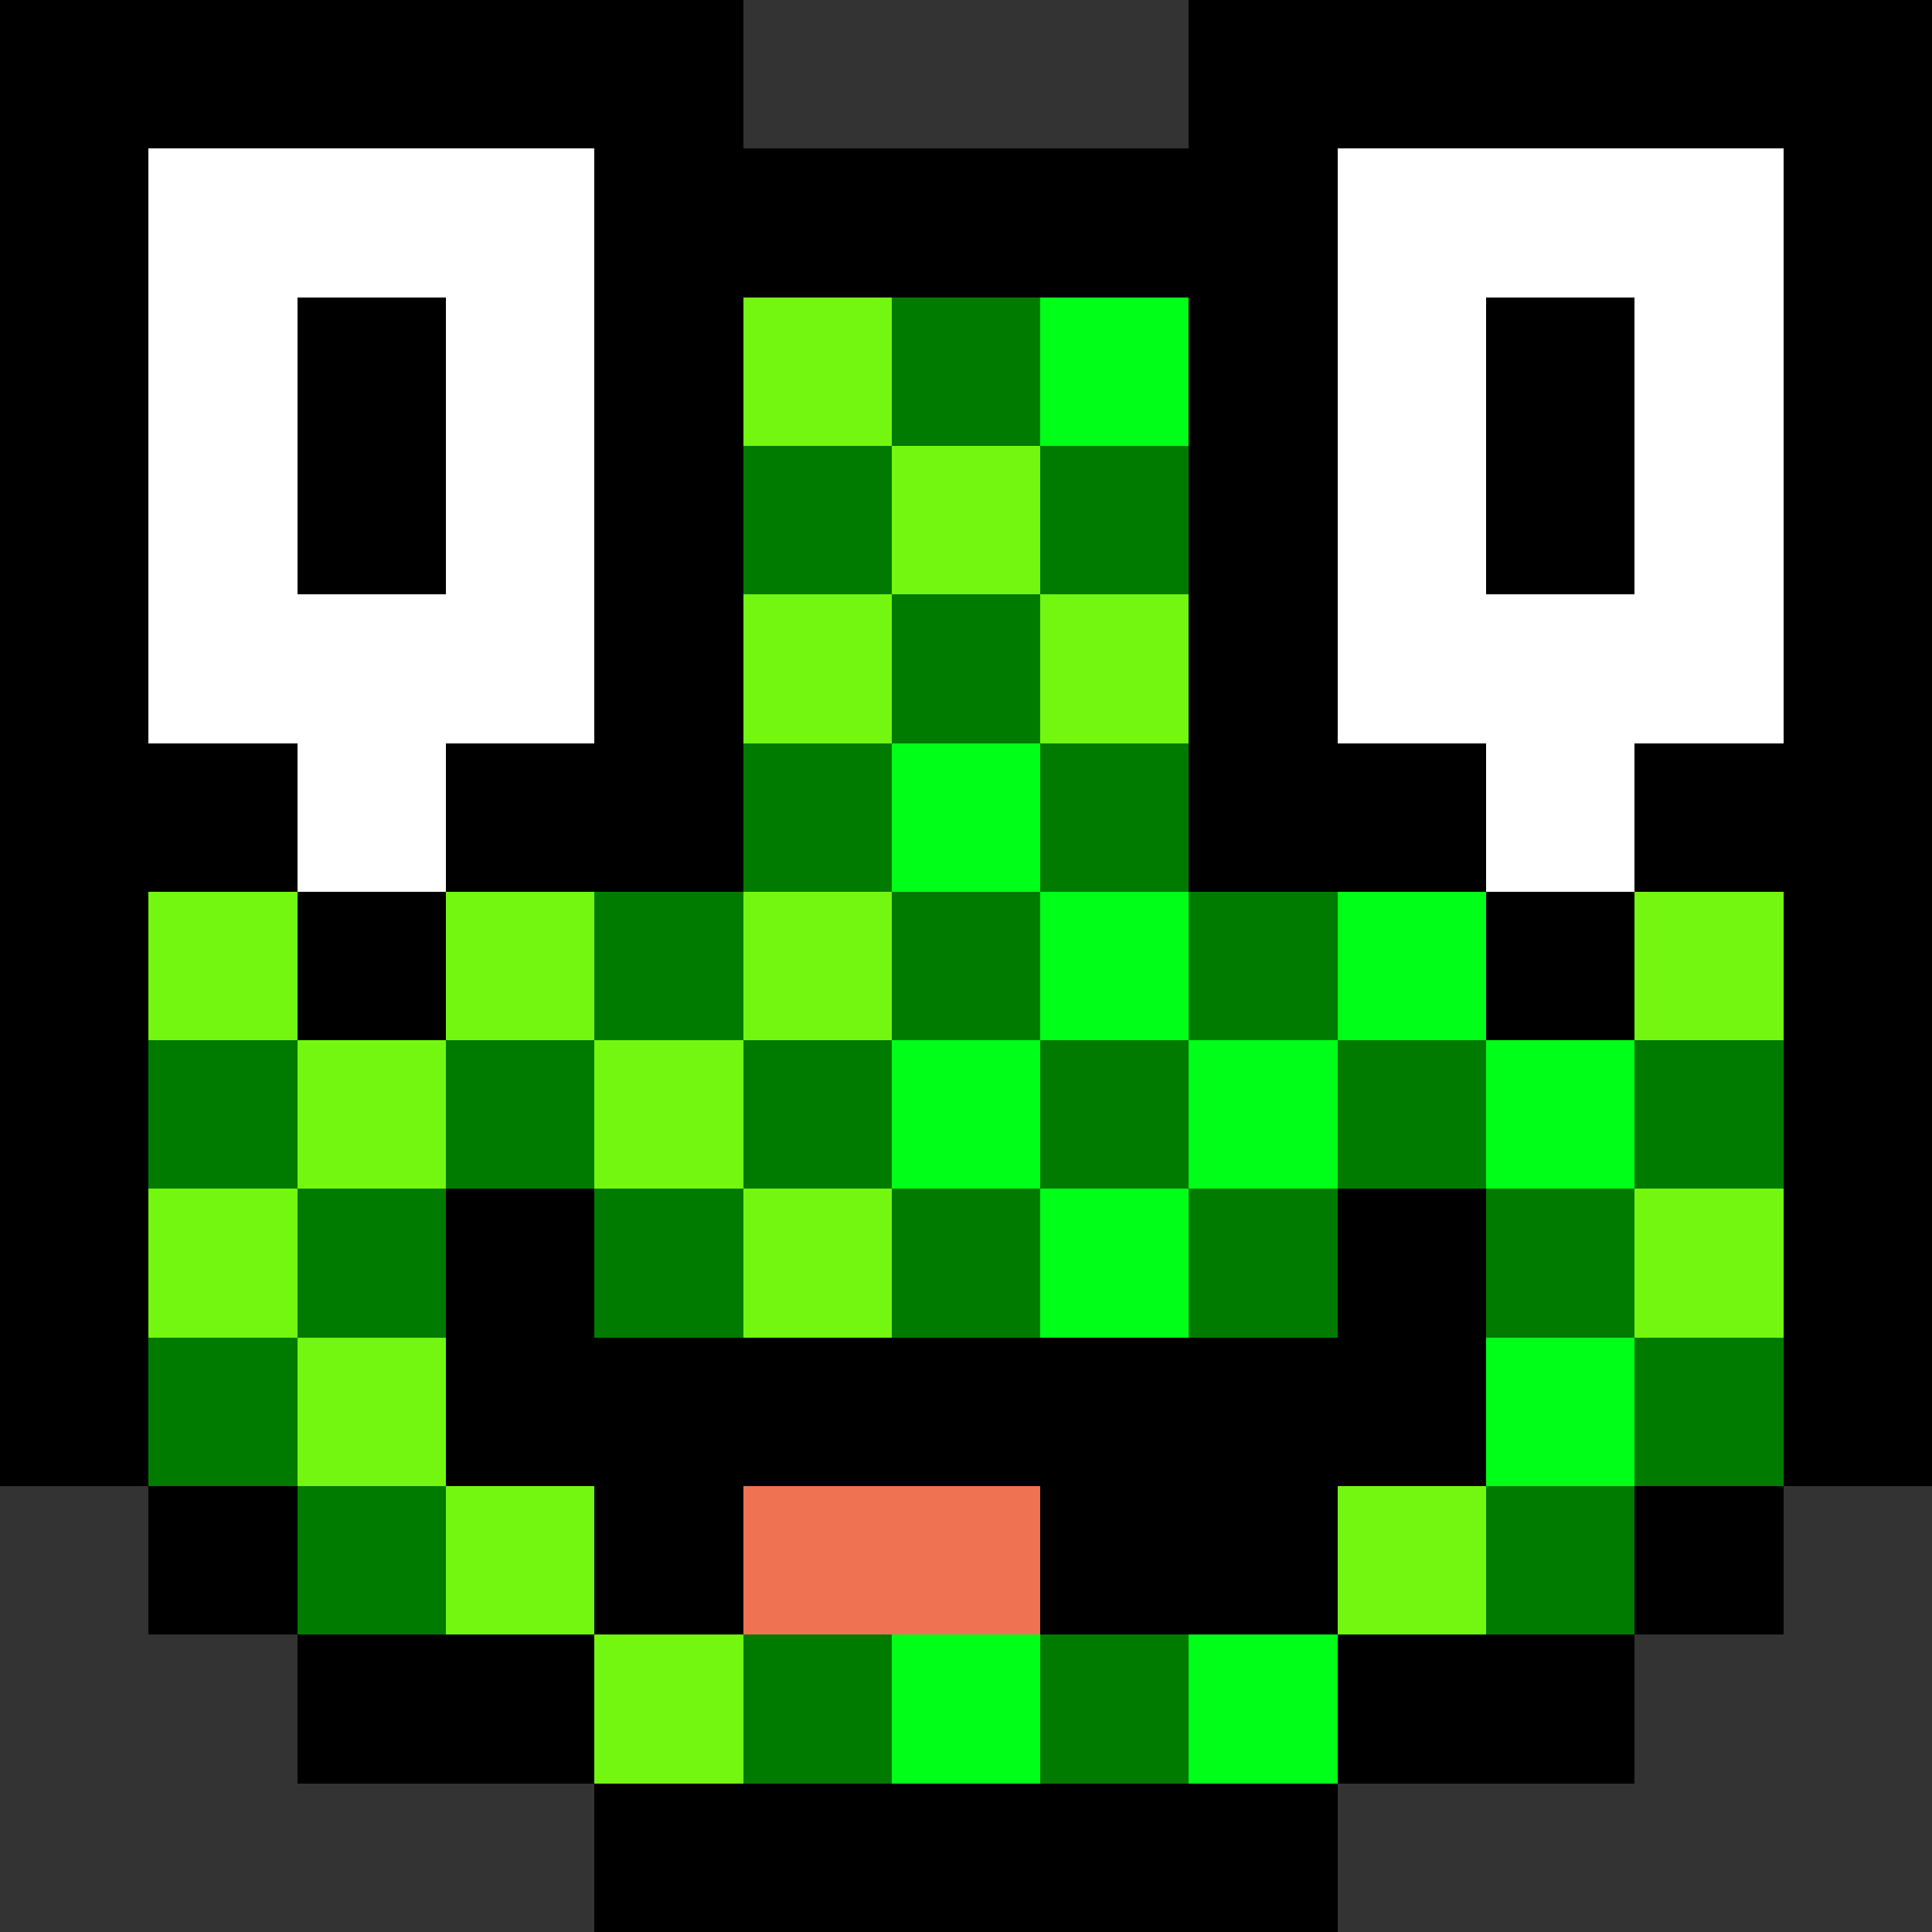
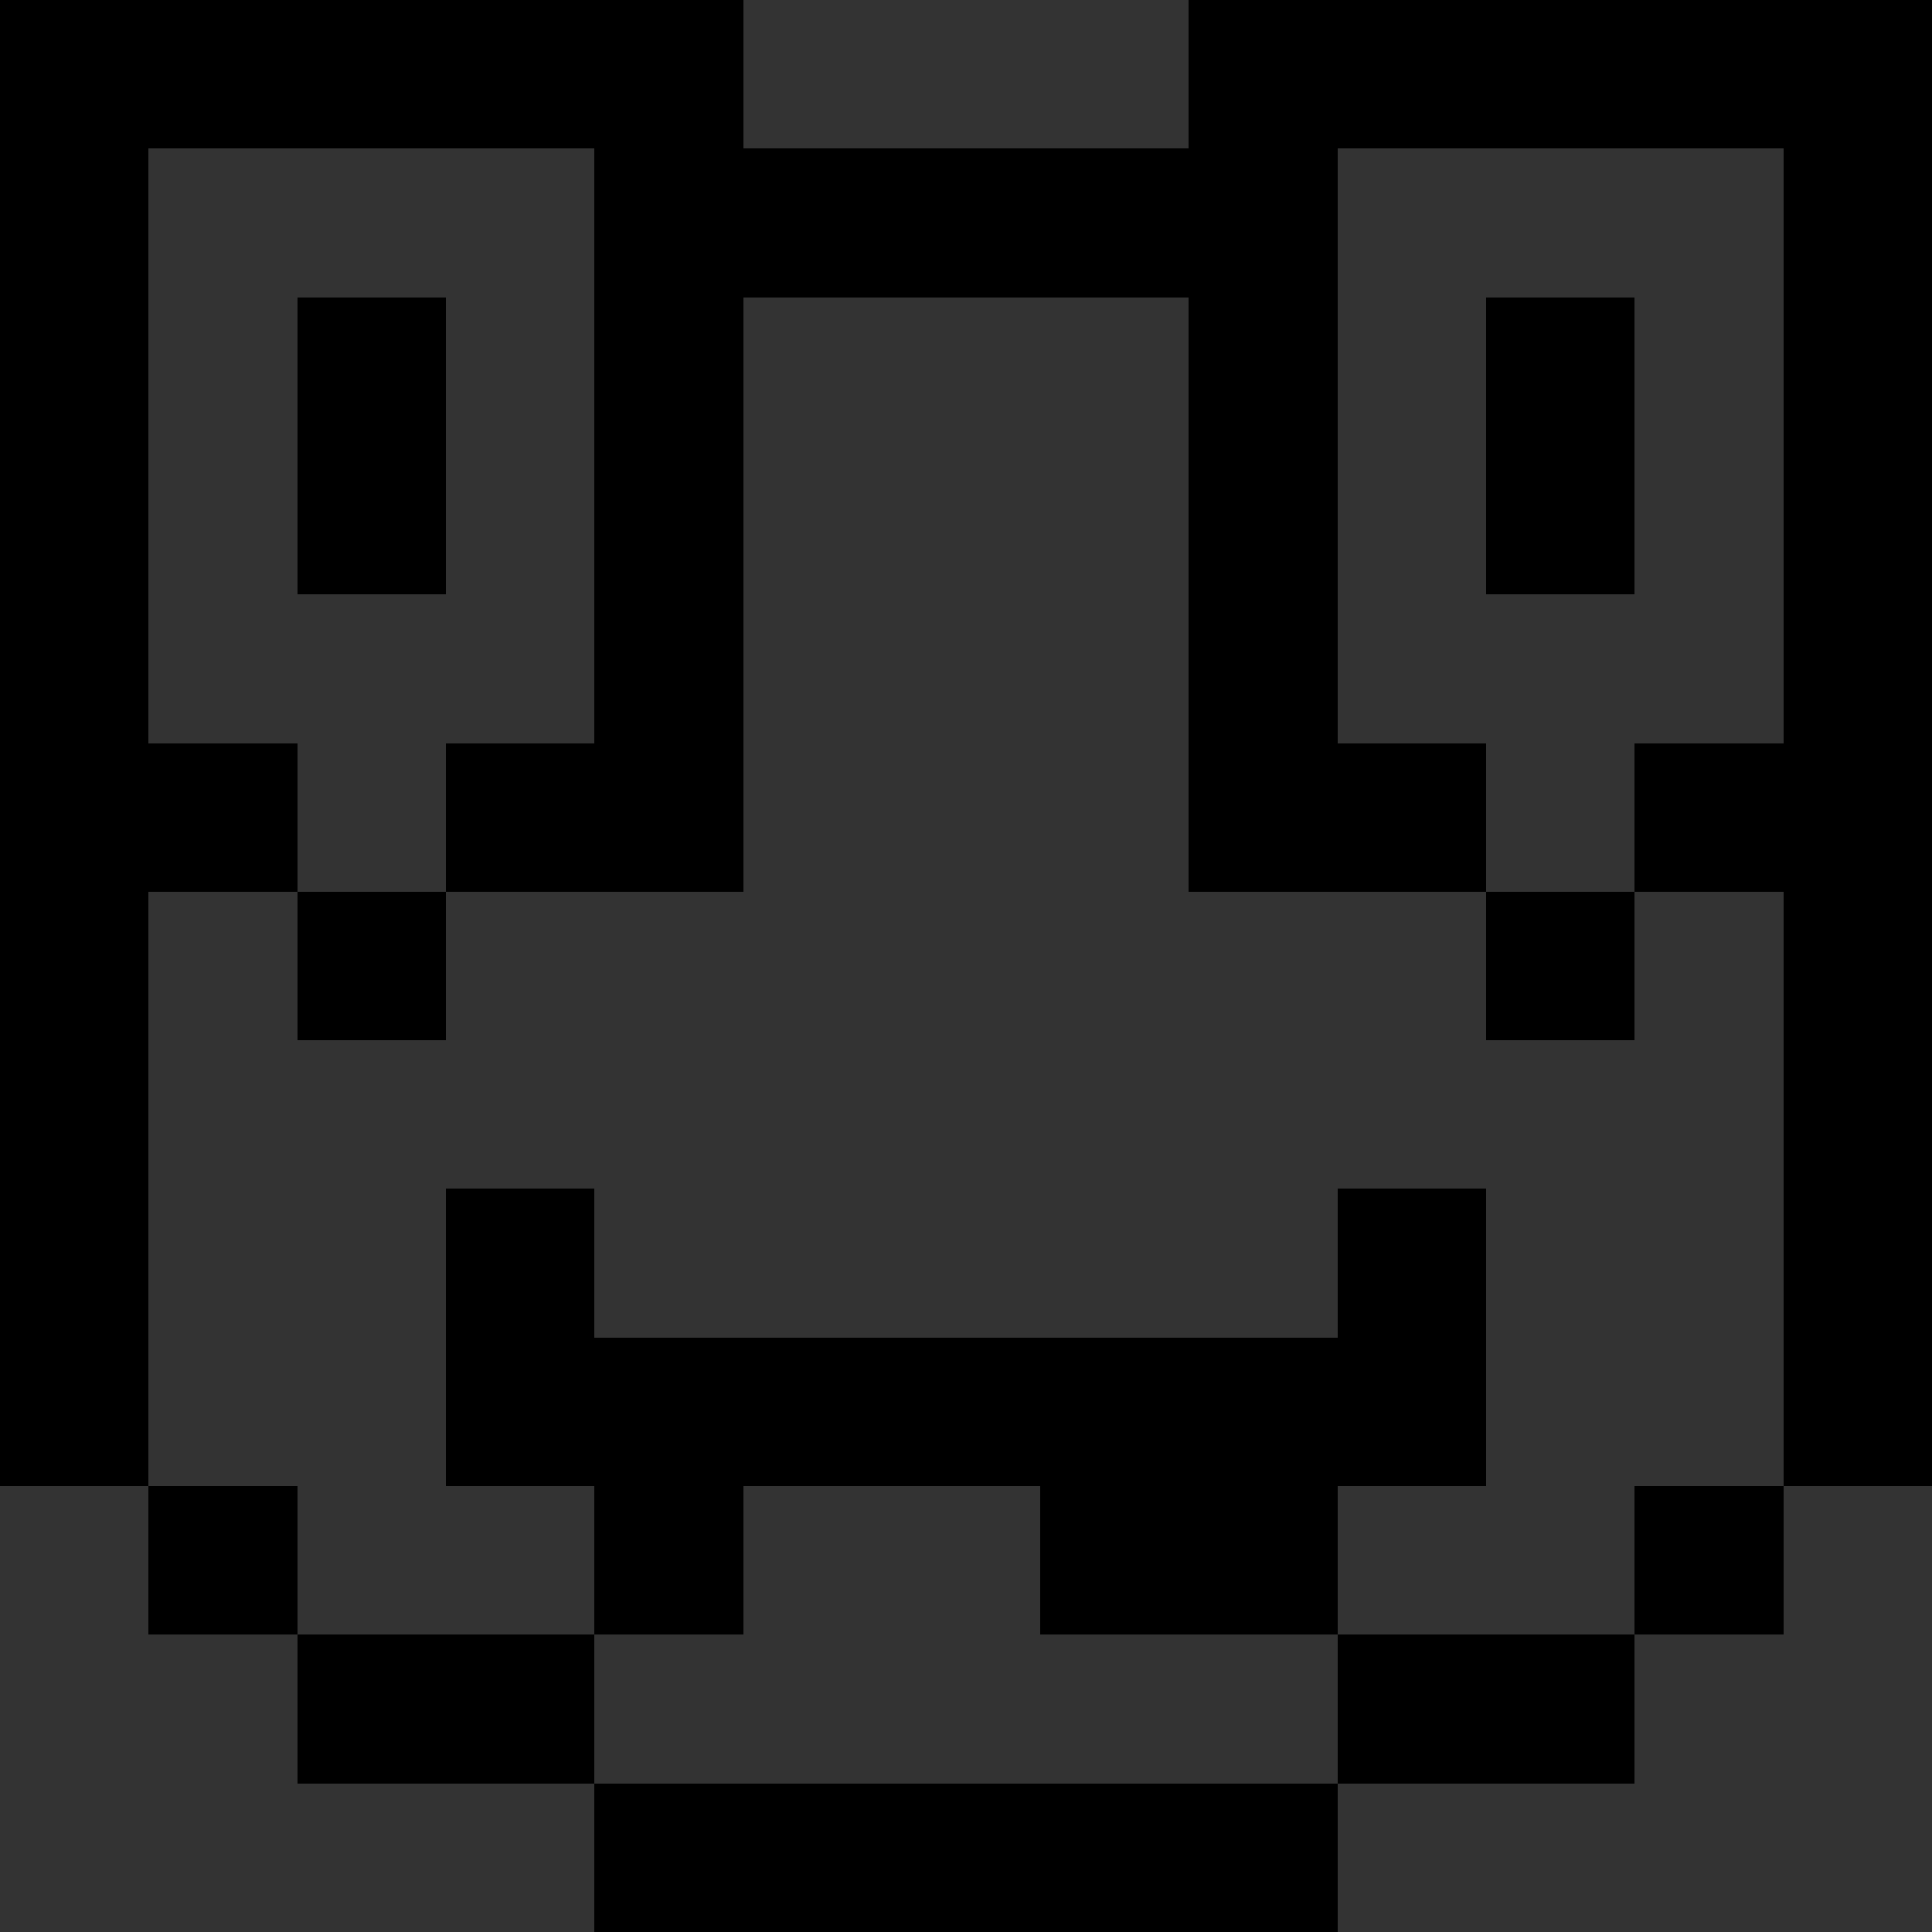
<svg xmlns="http://www.w3.org/2000/svg" viewBox="0 -0.5 13 13" shape-rendering="crispEdges">
  <rect x="0" y="-0.5" width="13" height="13" fill="#333333" stroke="none" />
  <path stroke="#000000" d="M0 0h5M8 0h5M0 1h1M4 1h5M12 1h1M0 2h1M2 2h1M4 2h1M8 2h1M10 2h1M12 2h1M0 3h1M2 3h1M4 3h1M8 3h1M10 3h1M12 3h1M0 4h1M4 4h1M8 4h1M12 4h1M0 5h2M3 5h2M8 5h2M11 5h2M0 6h1M2 6h1M10 6h1M12 6h1M0 7h1M12 7h1M0 8h1M3 8h1M9 8h1M12 8h1M0 9h1M3 9h7M12 9h1M1 10h1M4 10h1M7 10h2M11 10h1M2 11h2M9 11h2M4 12h5" />
-   <path stroke="#ffffff" d="M1 1h3M9 1h3M1 2h1M3 2h1M9 2h1M11 2h1M1 3h1M3 3h1M9 3h1M11 3h1M1 4h3M9 4h3M2 5h1M10 5h1" />
-   <path stroke="#73f710" d="M5 2h1M6 3h1M5 4h1M7 4h1M1 6h1M3 6h1M5 6h1M11 6h1M2 7h1M4 7h1M1 8h1M5 8h1M11 8h1M2 9h1M3 10h1M9 10h1M4 11h1" />
-   <path stroke="#007b00" d="M6 2h1M5 3h1M7 3h1M6 4h1M5 5h1M7 5h1M4 6h1M6 6h1M8 6h1M1 7h1M3 7h1M5 7h1M7 7h1M9 7h1M11 7h1M2 8h1M4 8h1M6 8h1M8 8h1M10 8h1M1 9h1M11 9h1M2 10h1M10 10h1M5 11h1M7 11h1" />
-   <path stroke="#00ff18" d="M7 2h1M6 5h1M7 6h1M9 6h1M6 7h1M8 7h1M10 7h1M7 8h1M10 9h1M6 11h1M8 11h1" />
-   <path stroke="#ef7352" d="M5 10h2" />
</svg>